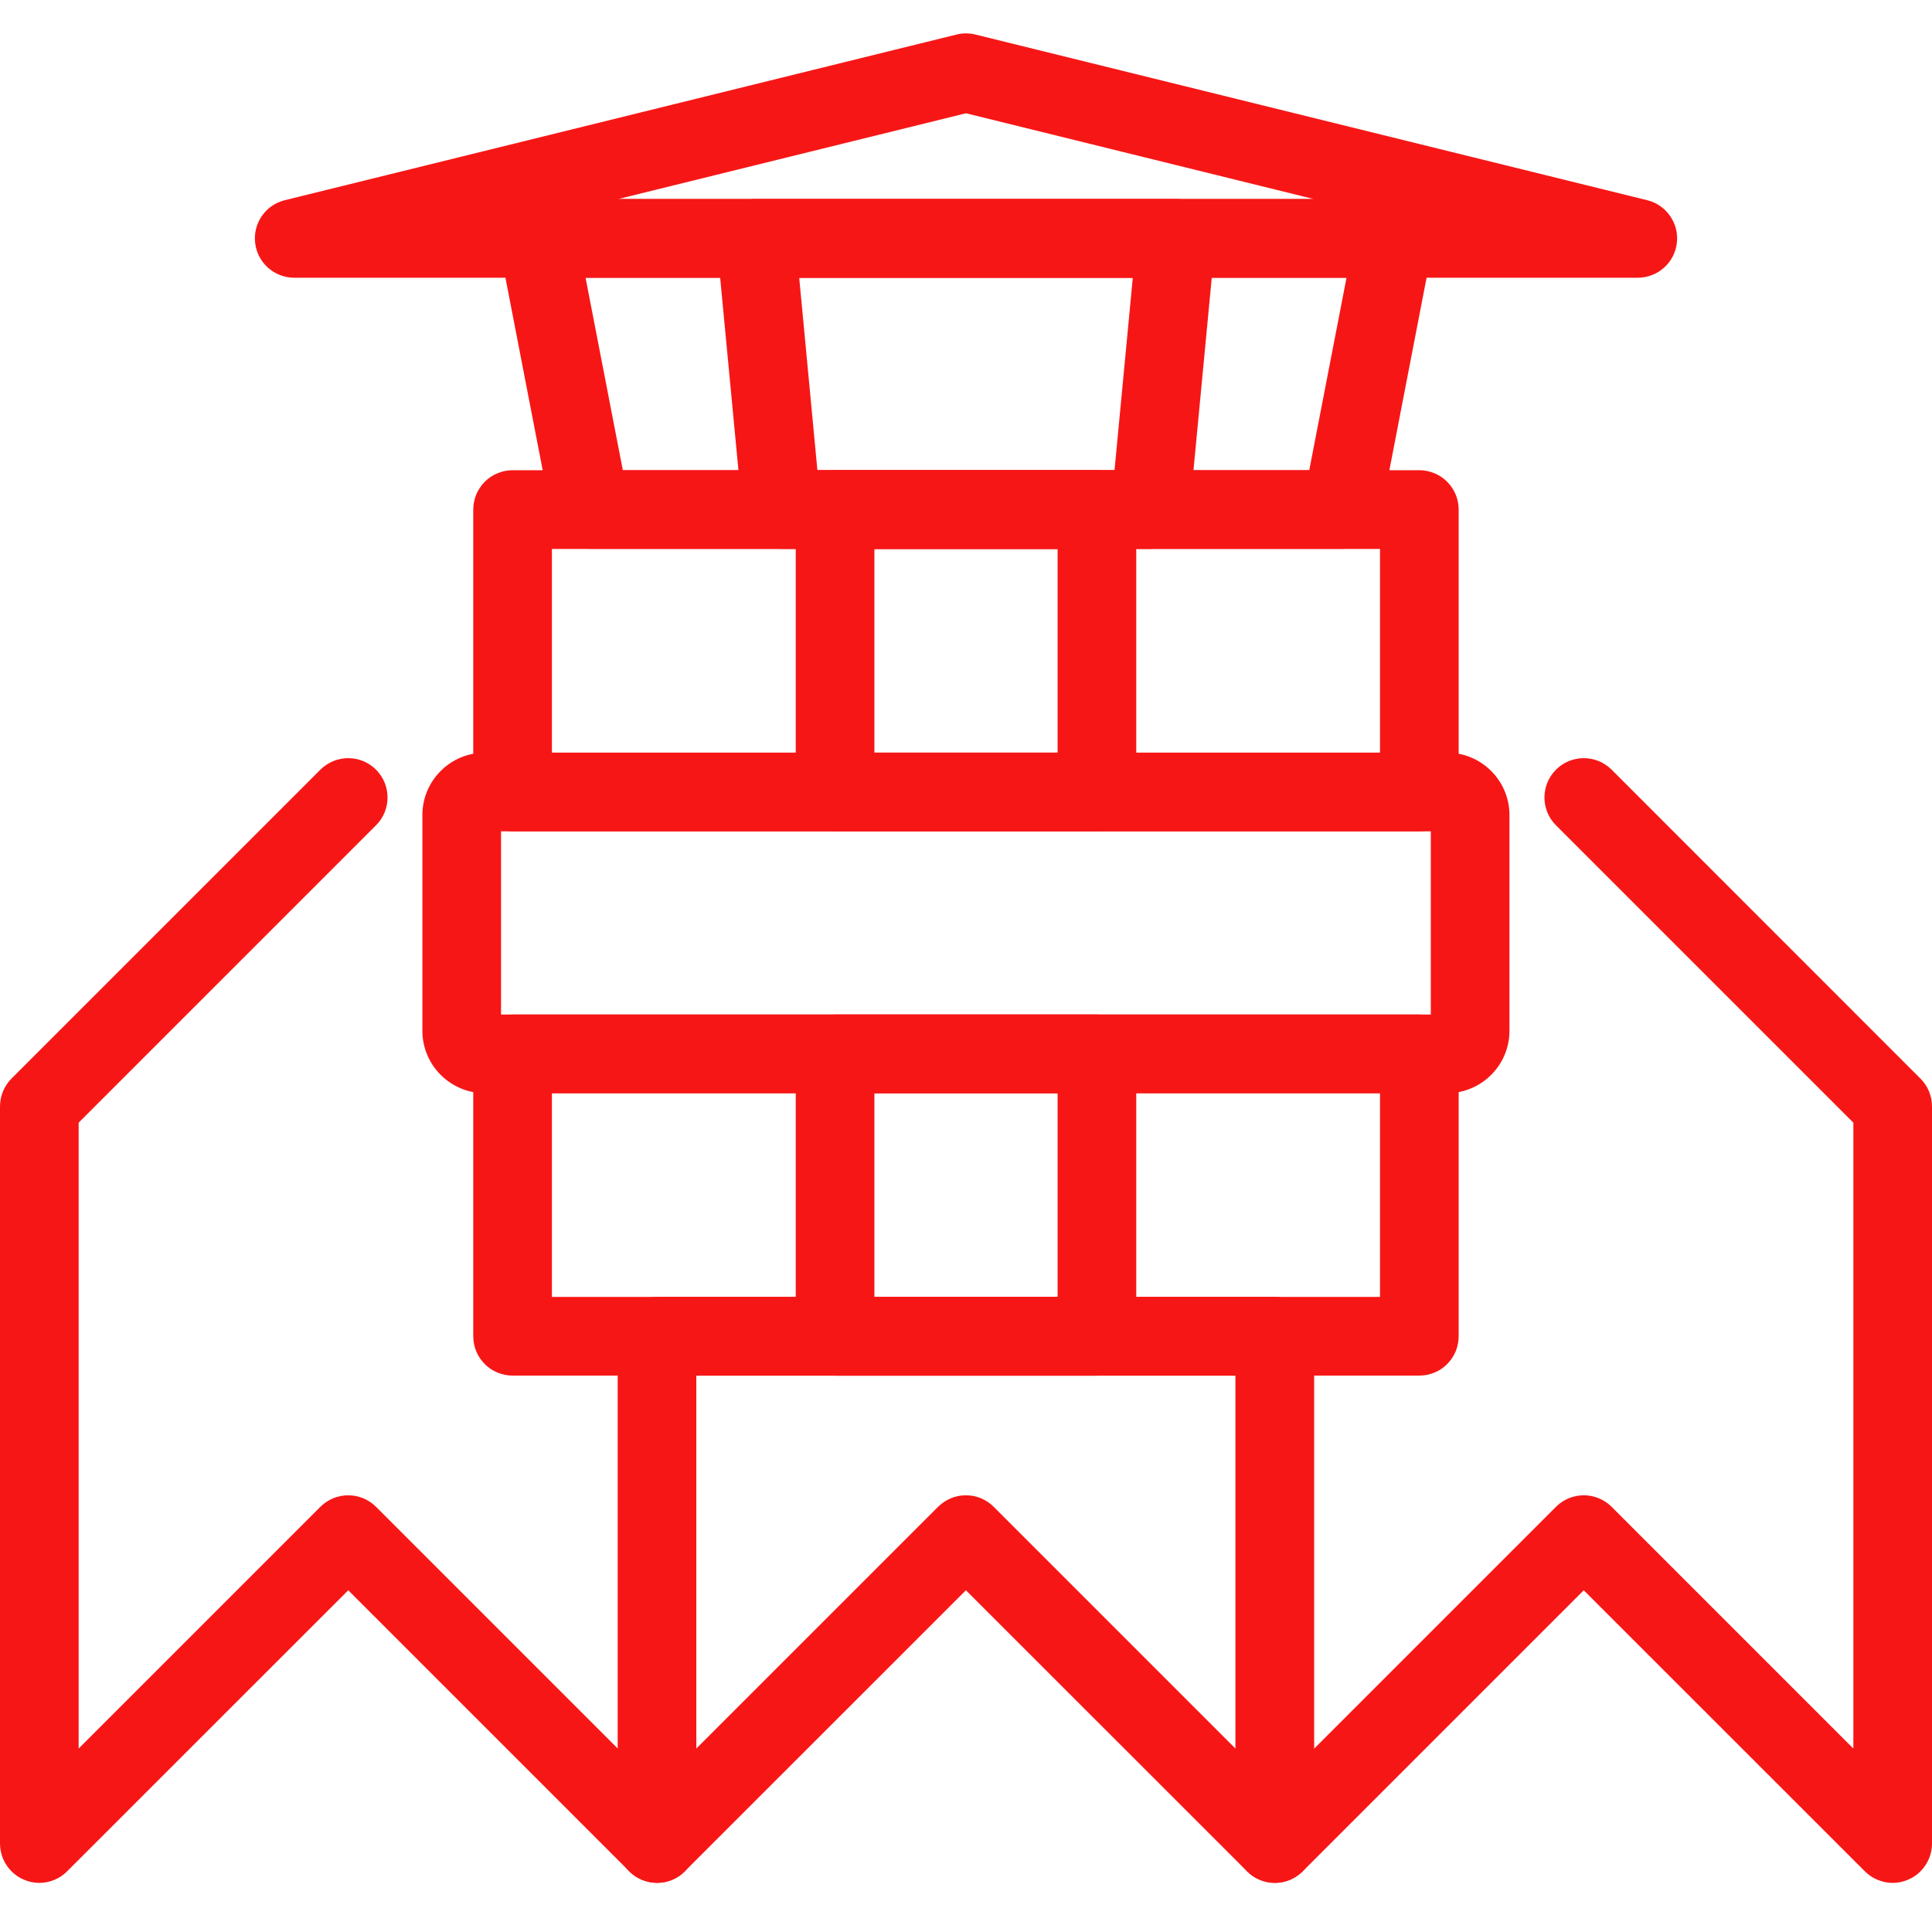
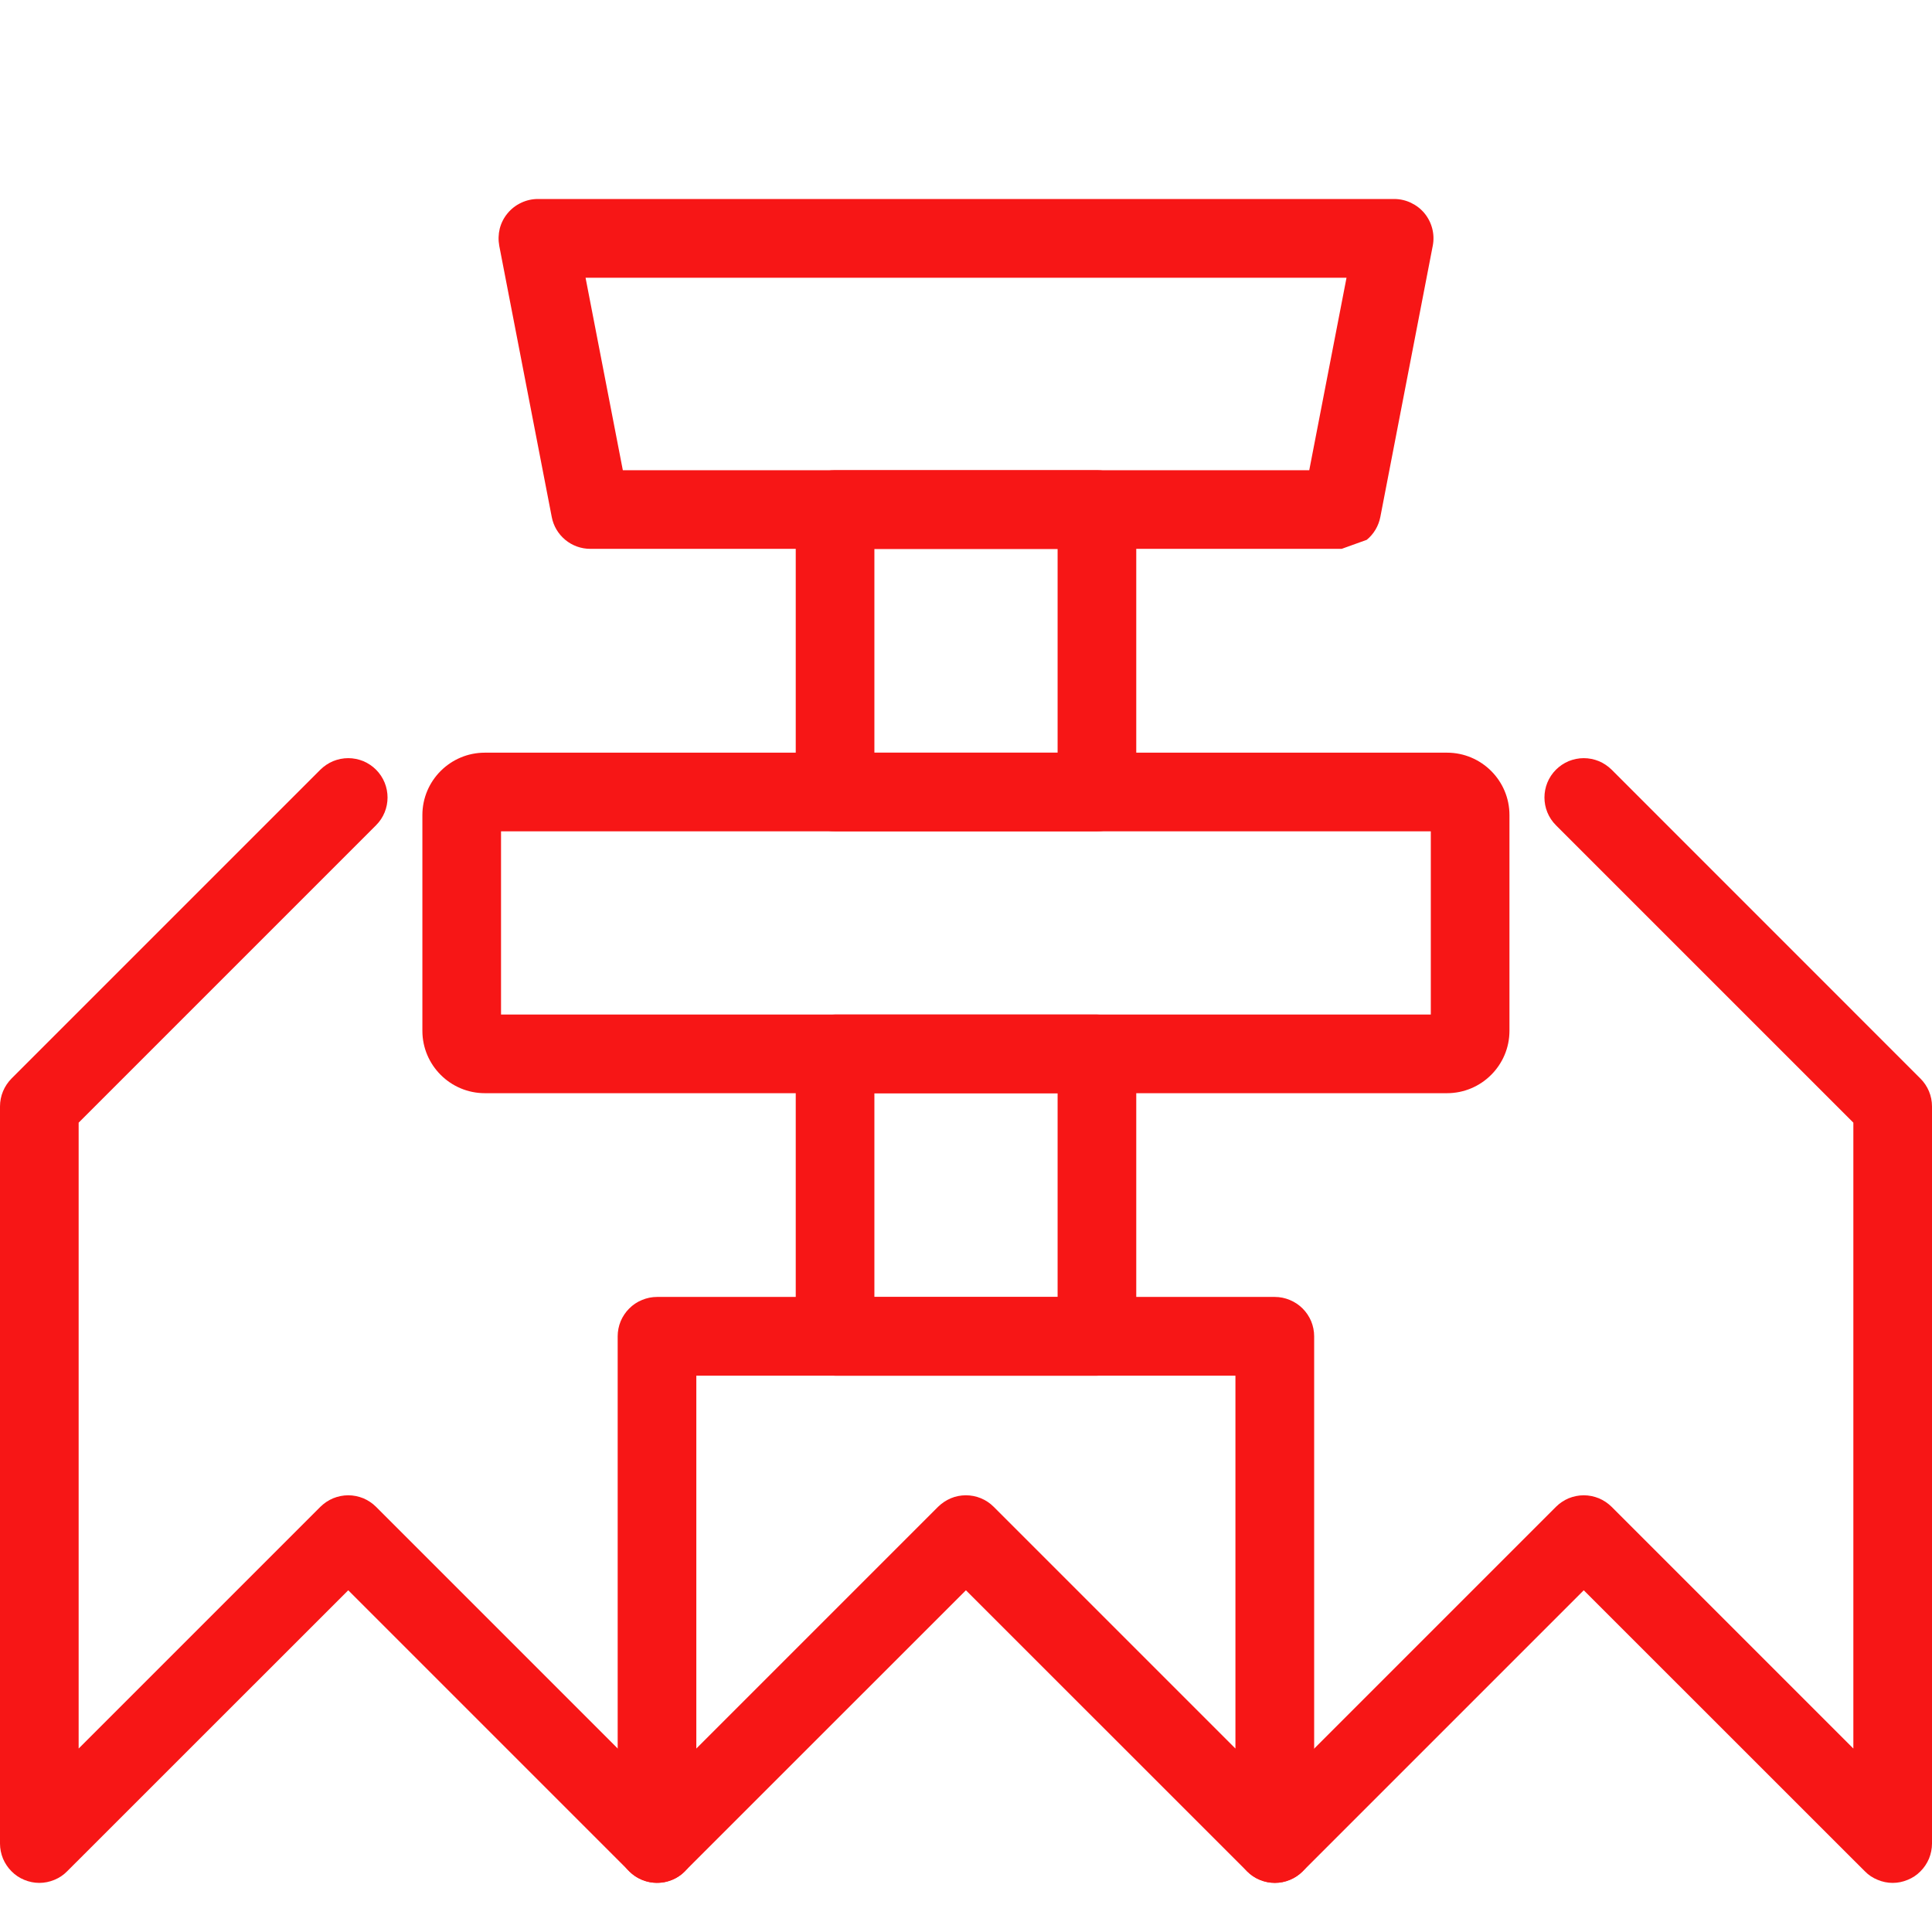
<svg xmlns="http://www.w3.org/2000/svg" width="24" height="24" viewBox="0 0 24 24" fill="none">
  <path d="M0.488 23.39C0.424 23.39 0.361 23.377 0.301 23.352C0.242 23.328 0.188 23.292 0.143 23.246C0.098 23.201 0.062 23.147 0.037 23.088C0.013 23.029 -4.89349e-05 22.965 1.42812e-07 22.901V13.744C1.42812e-07 13.614 0.052 13.49 0.143 13.398L3.98 9.561C4.026 9.516 4.079 9.48 4.139 9.455C4.198 9.431 4.262 9.418 4.326 9.418C4.39 9.418 4.453 9.431 4.513 9.455C4.572 9.48 4.626 9.516 4.671 9.561C4.862 9.752 4.862 10.062 4.671 10.252L0.977 13.946V21.721L3.98 18.718C4.026 18.673 4.079 18.637 4.139 18.612C4.198 18.588 4.262 18.575 4.326 18.575C4.39 18.575 4.453 18.588 4.513 18.612C4.572 18.637 4.626 18.673 4.671 18.718L8.508 22.555C8.699 22.746 8.699 23.055 8.508 23.246C8.463 23.292 8.409 23.328 8.35 23.352C8.291 23.377 8.227 23.389 8.163 23.389C8.099 23.389 8.035 23.377 7.976 23.352C7.917 23.328 7.863 23.292 7.817 23.246L4.326 19.755L0.834 23.246C0.789 23.292 0.735 23.328 0.676 23.352C0.616 23.377 0.553 23.39 0.488 23.39ZM23.512 23.39C23.447 23.39 23.384 23.377 23.325 23.352C23.265 23.328 23.211 23.292 23.166 23.246L19.674 19.755L16.183 23.246C16.137 23.292 16.083 23.328 16.024 23.352C15.965 23.377 15.901 23.39 15.837 23.39C15.773 23.39 15.71 23.377 15.65 23.352C15.591 23.328 15.537 23.292 15.492 23.246C15.301 23.056 15.301 22.746 15.492 22.555L19.329 18.718C19.374 18.673 19.428 18.637 19.487 18.612C19.547 18.588 19.61 18.575 19.674 18.575C19.738 18.575 19.802 18.588 19.861 18.612C19.921 18.637 19.974 18.673 20.02 18.718L23.023 21.721V13.946L19.329 10.252C19.138 10.062 19.138 9.752 19.329 9.561C19.374 9.516 19.428 9.48 19.487 9.455C19.547 9.431 19.61 9.418 19.674 9.418C19.738 9.418 19.802 9.431 19.861 9.455C19.921 9.48 19.974 9.516 20.02 9.561L23.857 13.399C23.948 13.49 24 13.614 24 13.744V22.901C24 22.965 23.987 23.029 23.963 23.088C23.938 23.147 23.902 23.201 23.857 23.246C23.812 23.292 23.758 23.328 23.698 23.352C23.639 23.377 23.576 23.39 23.512 23.39ZM13.627 10.327H10.373C10.309 10.327 10.246 10.315 10.186 10.29C10.127 10.265 10.073 10.229 10.028 10.184C9.982 10.139 9.946 10.085 9.922 10.025C9.897 9.966 9.885 9.903 9.885 9.838V6.33C9.885 6.266 9.897 6.202 9.922 6.143C9.946 6.084 9.982 6.03 10.028 5.984C10.073 5.939 10.127 5.903 10.186 5.878C10.246 5.854 10.309 5.841 10.373 5.841H13.627C13.691 5.841 13.754 5.854 13.814 5.878C13.873 5.903 13.927 5.939 13.972 5.984C14.018 6.03 14.054 6.084 14.078 6.143C14.103 6.202 14.115 6.266 14.115 6.33V9.838C14.115 9.903 14.103 9.966 14.078 10.025C14.054 10.085 14.018 10.139 13.972 10.184C13.927 10.229 13.873 10.265 13.814 10.29C13.754 10.315 13.691 10.327 13.627 10.327ZM10.862 9.35H13.138V6.819H10.862V9.35ZM13.627 17.089H10.373C10.309 17.089 10.246 17.076 10.186 17.052C10.127 17.027 10.073 16.991 10.028 16.946C9.982 16.9 9.946 16.846 9.922 16.787C9.897 16.728 9.885 16.664 9.885 16.6V13.092C9.885 13.028 9.897 12.964 9.922 12.905C9.946 12.845 9.982 12.792 10.028 12.746C10.073 12.701 10.127 12.665 10.186 12.64C10.246 12.616 10.309 12.603 10.373 12.603H13.627C13.691 12.603 13.754 12.616 13.814 12.64C13.873 12.665 13.927 12.701 13.972 12.746C14.018 12.792 14.054 12.845 14.078 12.905C14.103 12.964 14.115 13.028 14.115 13.092V16.6C14.115 16.664 14.103 16.728 14.078 16.787C14.054 16.846 14.018 16.9 13.972 16.946C13.927 16.991 13.873 17.027 13.814 17.052C13.754 17.076 13.691 17.089 13.627 17.089ZM10.862 16.112H13.138V13.581H10.862V16.112Z" fill="#F71616" />
-   <path d="M17.632 10.327H6.368C6.304 10.327 6.24 10.315 6.181 10.29C6.121 10.265 6.068 10.229 6.022 10.184C5.977 10.139 5.941 10.085 5.916 10.026C5.892 9.966 5.879 9.903 5.879 9.839V6.33C5.879 6.266 5.892 6.202 5.916 6.143C5.941 6.084 5.977 6.03 6.022 5.984C6.068 5.939 6.121 5.903 6.181 5.879C6.24 5.854 6.304 5.841 6.368 5.841H17.632C17.696 5.841 17.759 5.854 17.819 5.879C17.878 5.903 17.932 5.939 17.977 5.985C18.023 6.03 18.058 6.084 18.083 6.143C18.108 6.202 18.12 6.266 18.12 6.33V9.839C18.12 9.903 18.108 9.966 18.083 10.026C18.058 10.085 18.023 10.139 17.977 10.184C17.932 10.229 17.878 10.265 17.819 10.29C17.759 10.315 17.696 10.327 17.632 10.327ZM6.856 9.35H17.143V6.819H6.856V9.35ZM20.345 3.45H3.655C3.535 3.45 3.42 3.406 3.331 3.327C3.241 3.248 3.184 3.139 3.17 3.02C3.155 2.902 3.185 2.782 3.252 2.684C3.32 2.585 3.422 2.515 3.538 2.487L11.883 0.429C11.96 0.41 12.04 0.41 12.117 0.429L20.462 2.487C20.578 2.515 20.679 2.585 20.747 2.684C20.815 2.782 20.845 2.902 20.83 3.02C20.816 3.139 20.759 3.248 20.669 3.327C20.58 3.406 20.464 3.45 20.345 3.45ZM7.677 2.473H16.322L12 1.407L7.677 2.473Z" fill="#F71616" />
-   <path d="M16.667 6.818H7.333C7.22 6.818 7.11 6.779 7.022 6.706C6.935 6.634 6.875 6.534 6.854 6.422L6.202 3.054C6.189 2.983 6.191 2.91 6.208 2.84C6.226 2.77 6.259 2.705 6.305 2.65C6.351 2.594 6.408 2.55 6.474 2.519C6.539 2.488 6.61 2.472 6.682 2.472H17.319C17.391 2.472 17.462 2.488 17.527 2.519C17.592 2.55 17.65 2.594 17.696 2.65C17.741 2.705 17.774 2.77 17.792 2.84C17.81 2.91 17.812 2.983 17.798 3.054L17.147 6.422C17.125 6.534 17.066 6.634 16.978 6.706C16.891 6.779 16.781 6.818 16.667 6.818ZM7.737 5.841H16.264L16.727 3.45H7.274L7.737 5.841Z" fill="#F71616" />
-   <path d="M14.289 6.818H9.71C9.588 6.818 9.471 6.773 9.381 6.691C9.291 6.609 9.235 6.497 9.224 6.376L8.904 3.007C8.898 2.939 8.905 2.871 8.927 2.806C8.948 2.742 8.983 2.682 9.029 2.632C9.075 2.582 9.131 2.541 9.193 2.514C9.255 2.486 9.322 2.472 9.39 2.472H14.609C14.677 2.472 14.744 2.486 14.806 2.514C14.869 2.541 14.925 2.582 14.97 2.632C15.016 2.682 15.051 2.742 15.072 2.806C15.094 2.871 15.102 2.939 15.095 3.007L14.775 6.376C14.764 6.497 14.708 6.609 14.618 6.691C14.528 6.773 14.411 6.818 14.289 6.818ZM10.154 5.841H13.845L14.072 3.45H9.928L10.154 5.841ZM17.631 17.088H6.368C6.303 17.088 6.24 17.076 6.181 17.051C6.121 17.027 6.067 16.991 6.022 16.945C5.977 16.9 5.941 16.846 5.916 16.787C5.892 16.727 5.879 16.664 5.879 16.6V13.091C5.879 13.027 5.892 12.964 5.916 12.904C5.941 12.845 5.977 12.791 6.022 12.746C6.067 12.7 6.121 12.665 6.181 12.64C6.24 12.615 6.303 12.603 6.368 12.603H17.631C17.696 12.603 17.759 12.615 17.819 12.64C17.878 12.665 17.932 12.7 17.977 12.746C18.022 12.791 18.058 12.845 18.083 12.904C18.107 12.964 18.12 13.027 18.12 13.091V16.6C18.12 16.664 18.107 16.727 18.083 16.787C18.058 16.846 18.022 16.9 17.977 16.945C17.932 16.991 17.878 17.027 17.818 17.051C17.759 17.076 17.696 17.088 17.631 17.088ZM6.856 16.111H17.143V13.58H6.856V16.111Z" fill="#F71616" />
+   <path d="M16.667 6.818H7.333C7.22 6.818 7.11 6.779 7.022 6.706C6.935 6.634 6.875 6.534 6.854 6.422L6.202 3.054C6.189 2.983 6.191 2.91 6.208 2.84C6.226 2.77 6.259 2.705 6.305 2.65C6.351 2.594 6.408 2.55 6.474 2.519C6.539 2.488 6.61 2.472 6.682 2.472H17.319C17.391 2.472 17.462 2.488 17.527 2.519C17.592 2.55 17.65 2.594 17.696 2.65C17.741 2.705 17.774 2.77 17.792 2.84C17.81 2.91 17.812 2.983 17.798 3.054L17.147 6.422C17.125 6.534 17.066 6.634 16.978 6.706ZM7.737 5.841H16.264L16.727 3.45H7.274L7.737 5.841Z" fill="#F71616" />
  <path d="M17.975 13.58H6.023C5.595 13.58 5.247 13.232 5.247 12.805V10.125C5.247 9.697 5.595 9.35 6.023 9.35H17.975C18.403 9.35 18.751 9.697 18.751 10.125V12.805C18.751 13.232 18.403 13.58 17.975 13.58ZM6.224 12.603H17.774V10.327H6.224V12.603ZM15.836 23.389C15.772 23.389 15.709 23.377 15.649 23.352C15.59 23.328 15.536 23.291 15.491 23.246L11.999 19.755L8.507 23.246C8.439 23.315 8.352 23.361 8.257 23.38C8.162 23.399 8.064 23.389 7.975 23.352C7.885 23.315 7.809 23.253 7.755 23.172C7.702 23.092 7.673 22.997 7.673 22.901V16.6C7.673 16.536 7.686 16.472 7.71 16.413C7.735 16.354 7.771 16.3 7.816 16.255C7.862 16.209 7.915 16.173 7.975 16.149C8.034 16.124 8.098 16.111 8.162 16.111H15.836C15.9 16.111 15.964 16.124 16.023 16.149C16.082 16.173 16.136 16.209 16.182 16.255C16.227 16.3 16.263 16.354 16.288 16.413C16.312 16.472 16.325 16.536 16.325 16.6V22.901C16.325 22.965 16.312 23.028 16.288 23.088C16.263 23.147 16.227 23.201 16.182 23.246C16.136 23.292 16.082 23.328 16.023 23.352C15.964 23.377 15.9 23.389 15.836 23.389ZM11.999 18.575C12.124 18.575 12.249 18.623 12.344 18.718L15.347 21.721V17.089H8.65V21.721L11.653 18.718C11.699 18.673 11.753 18.637 11.812 18.612C11.871 18.587 11.935 18.575 11.999 18.575Z" fill="#F71616" />
</svg>